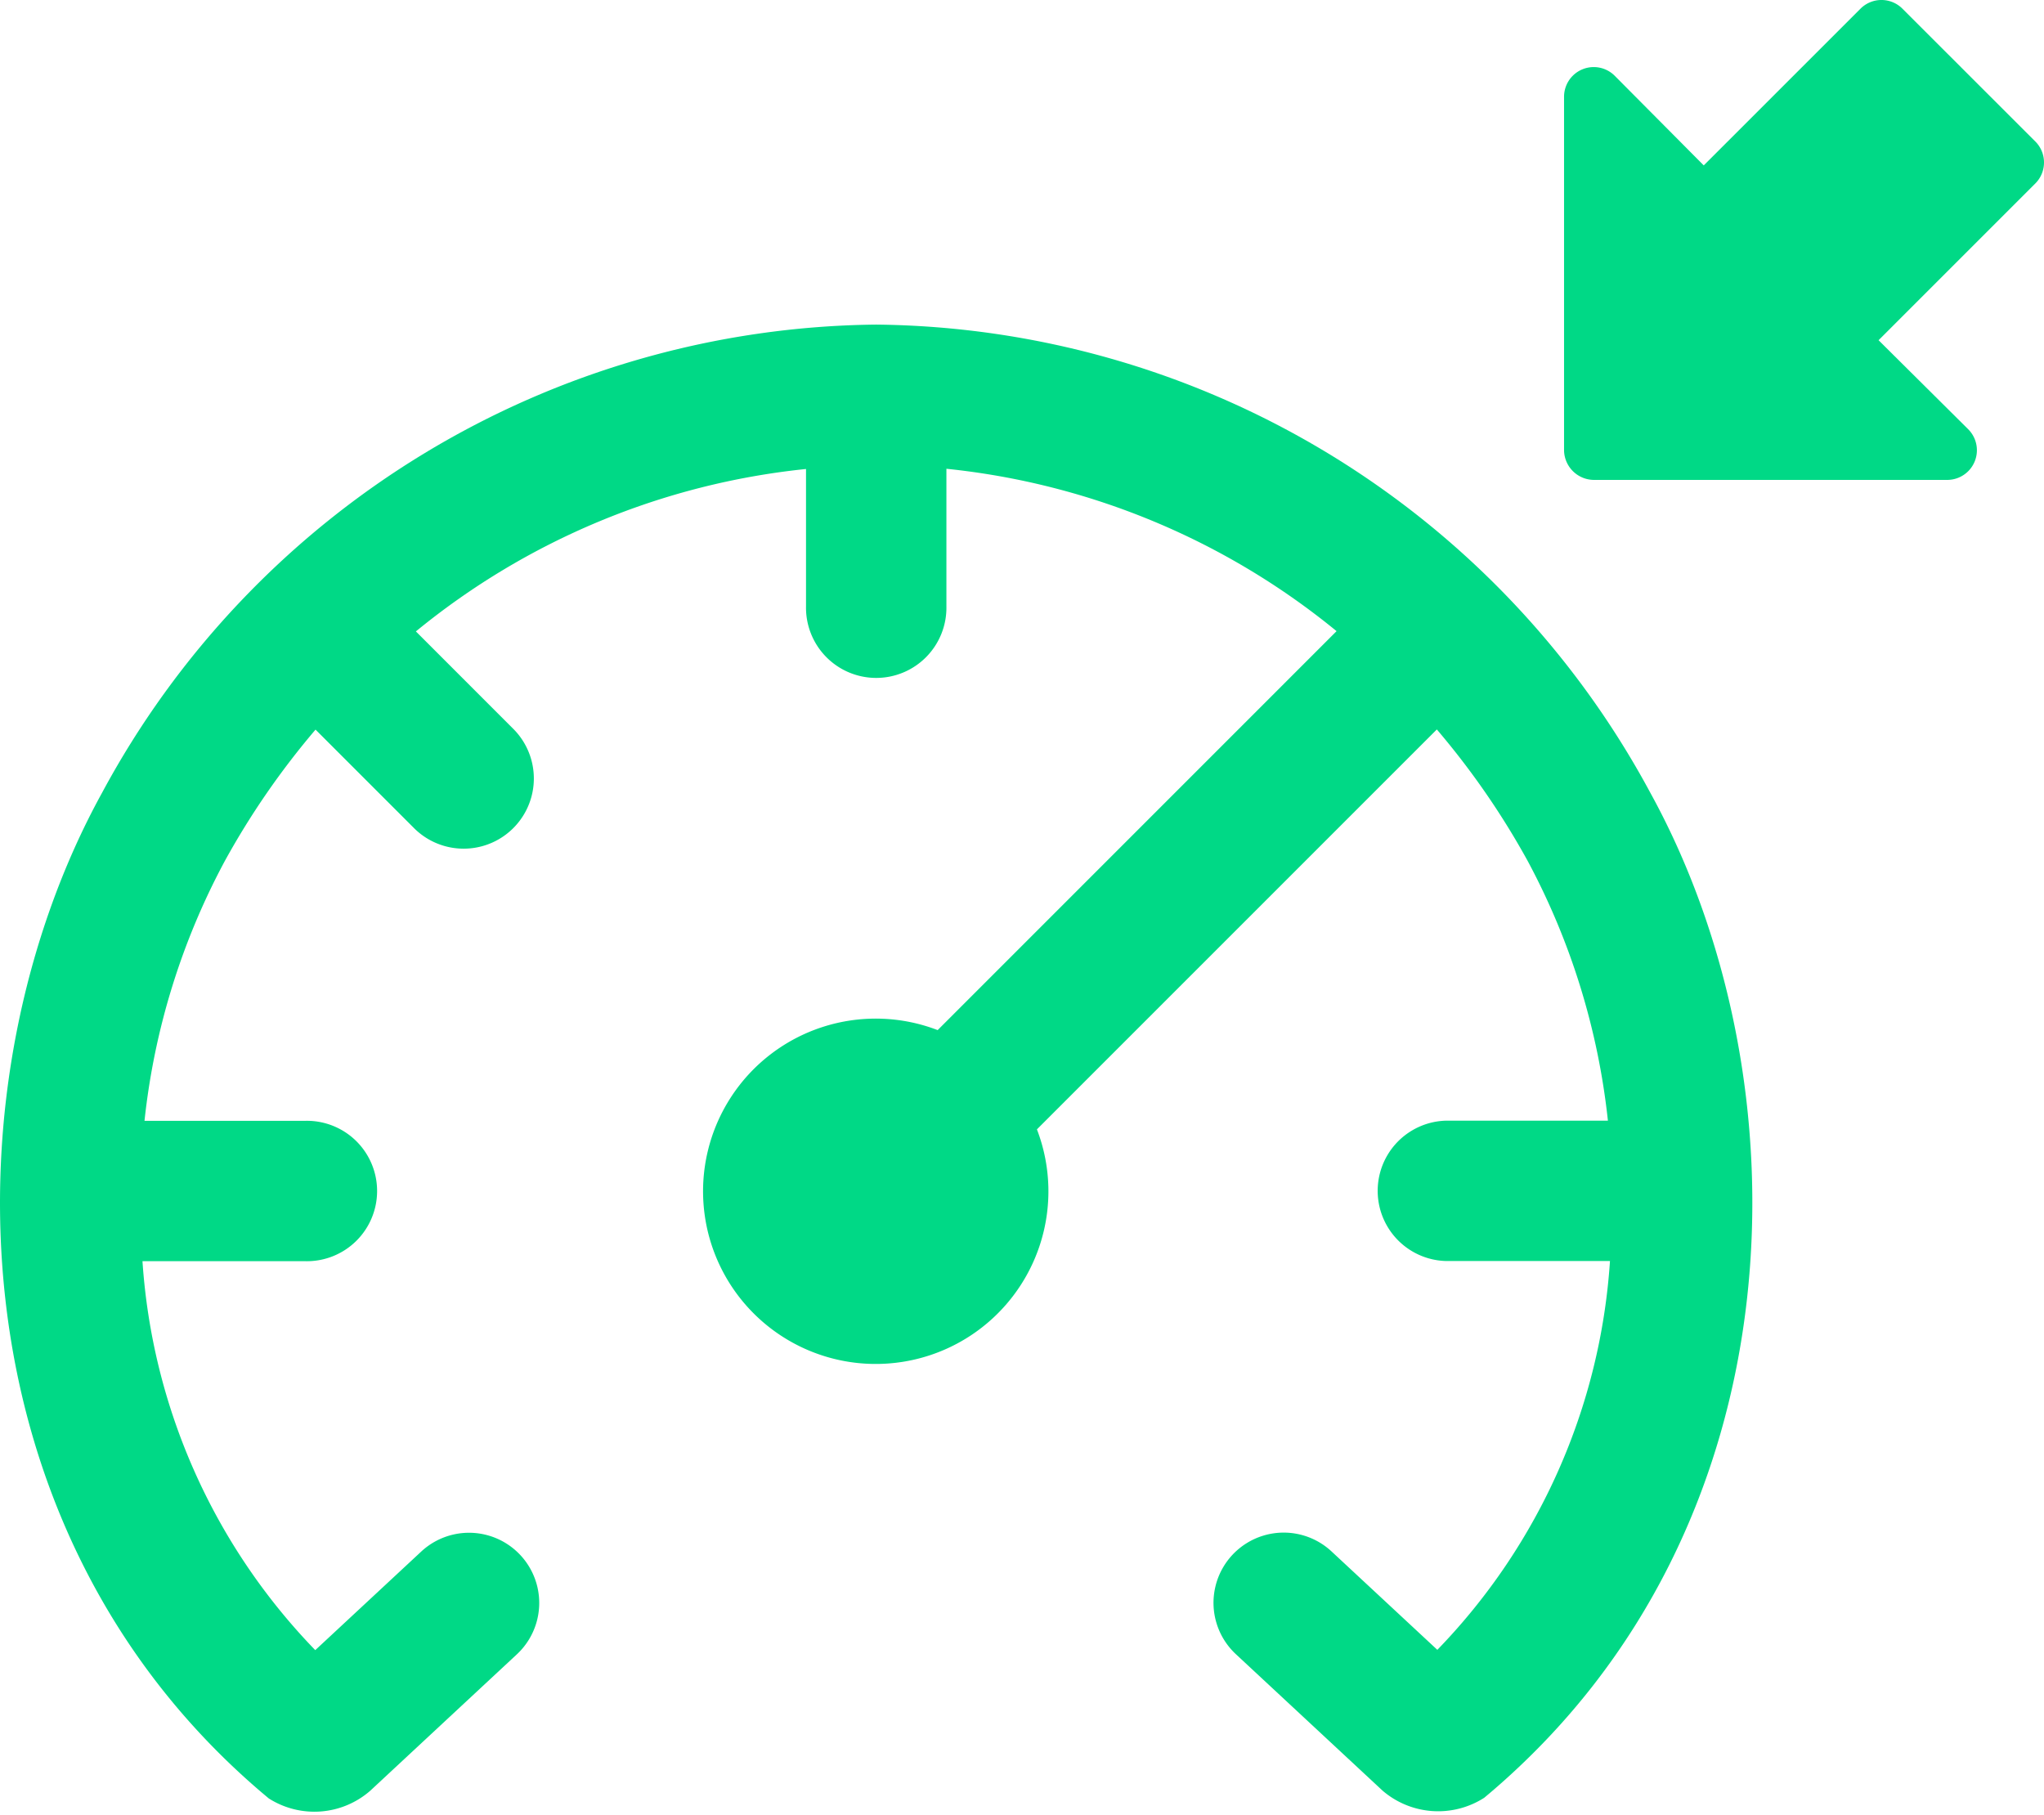
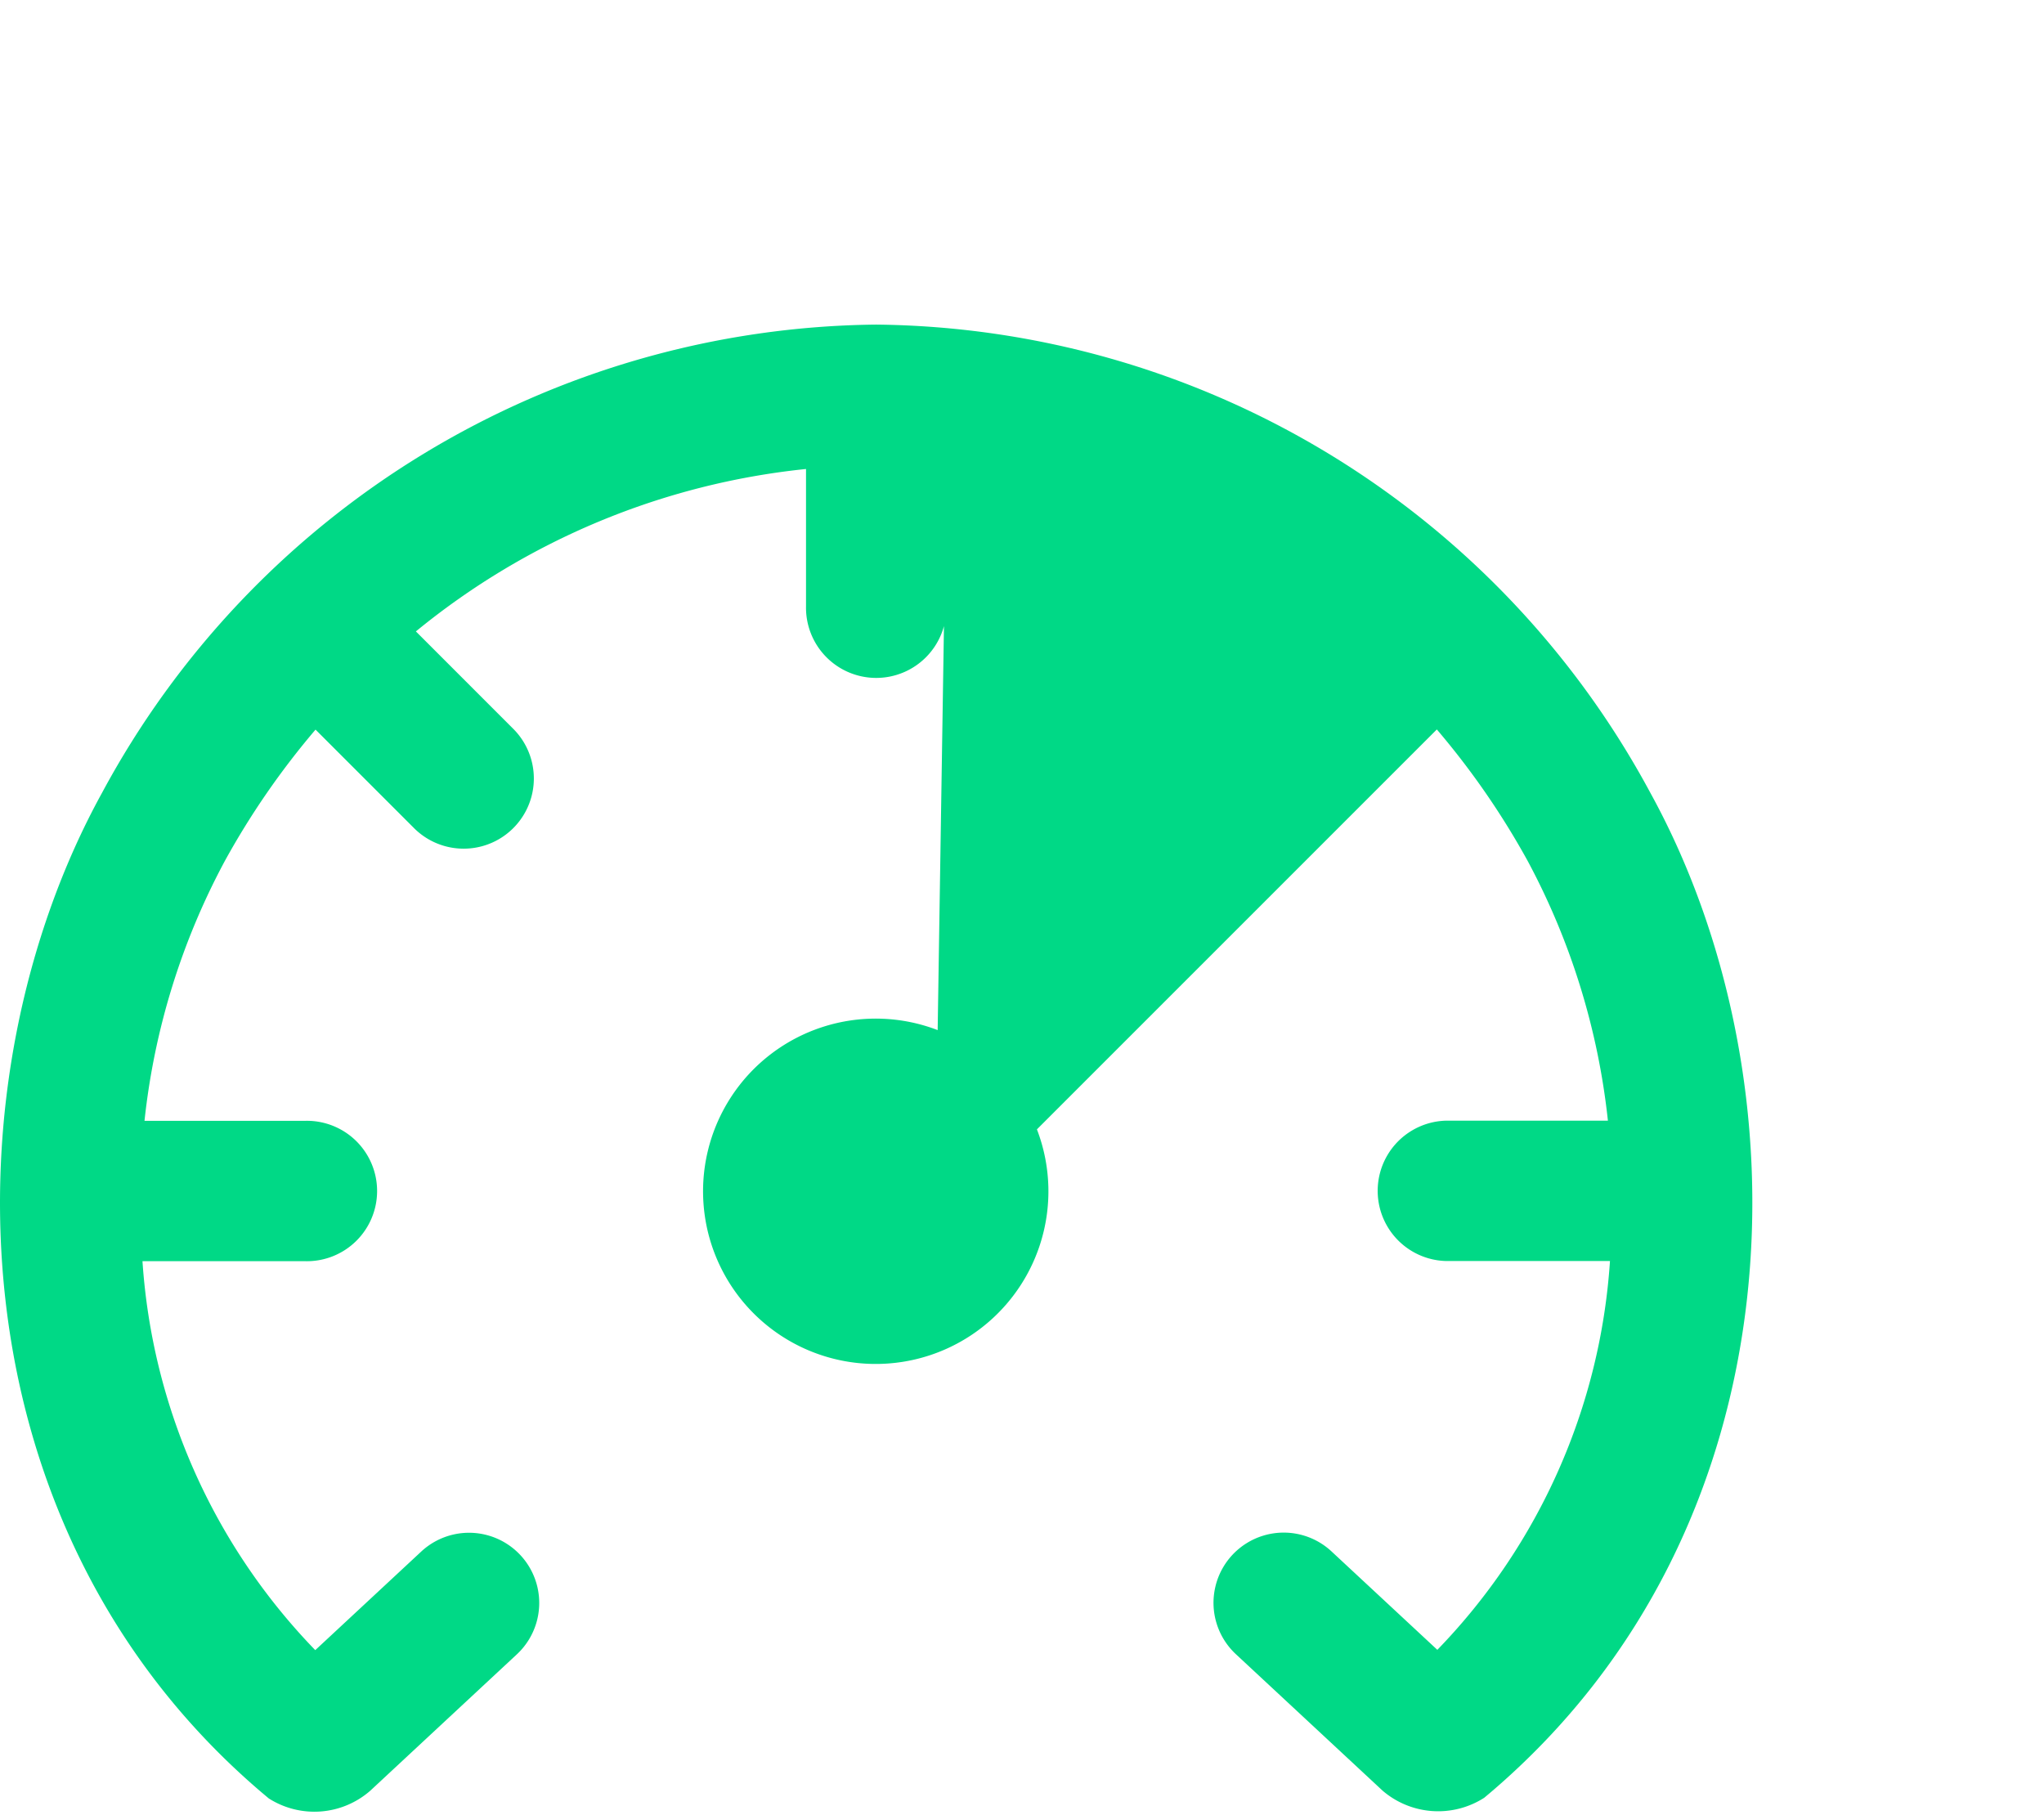
<svg xmlns="http://www.w3.org/2000/svg" width="102.071" height="90.629" viewBox="0 0 102.071 90.629">
  <g id="组_7792" data-name="组 7792" transform="translate(-336.716 -689.139)">
-     <path id="路径_5704" data-name="路径 5704" d="M380.469,700.7a44.4,44.4,0,0,0-38.667,23.4c-7.827,14.233-7.682,36.568,8,49.919l.334.281a4.239,4.239,0,0,0,5.066-.38l7.324-6.814a3.505,3.505,0,0,0-4.776-5.132l-5.291,4.922a30.848,30.848,0,0,1-8.628-19.423h8.151a3.506,3.506,0,1,0,0-7.011h-8.05a35.326,35.326,0,0,1,4.015-12.983,39.369,39.369,0,0,1,4.526-6.553l4.918,4.919a3.505,3.505,0,1,0,4.957-4.957l-4.864-4.866a36.637,36.637,0,0,1,19.482-8.111v6.868a3.506,3.506,0,1,0,7.011,0V707.9a36.655,36.655,0,0,1,19.483,8.109L383.54,735.932a8.623,8.623,0,1,0,4.957,4.957l19.97-19.971a39.392,39.392,0,0,1,4.528,6.551,35.4,35.4,0,0,1,4.015,12.985h-8.05a3.506,3.506,0,0,0,0,7.011h8.153a30.8,30.8,0,0,1-8.621,19.416l-5.284-4.915a3.505,3.505,0,0,0-4.776,5.132l7.324,6.814a4.26,4.26,0,0,0,5.078.356l.3-.253c15.686-13.355,15.83-35.69,8-49.924A44.4,44.4,0,0,0,380.469,700.7Z" transform="translate(0 4.649)" fill="#00d986" />
-     <path id="路径_5705" data-name="路径 5705" d="M416.382,697.25a1.477,1.477,0,0,0-.435-1.047l-6.634-6.63a1.48,1.48,0,0,0-2.095,0l-7.827,7.826-4.442-4.472a1.482,1.482,0,0,0-2.534,1.046v17.641a1.5,1.5,0,0,0,1.491,1.491h17.642a1.482,1.482,0,0,0,1.045-2.534l-4.472-4.442,7.829-7.829A1.482,1.482,0,0,0,416.382,697.25Z" transform="translate(22.405 0)" fill="#00d986" />
+     <path id="路径_5704" data-name="路径 5704" d="M380.469,700.7a44.4,44.4,0,0,0-38.667,23.4c-7.827,14.233-7.682,36.568,8,49.919l.334.281a4.239,4.239,0,0,0,5.066-.38l7.324-6.814a3.505,3.505,0,0,0-4.776-5.132l-5.291,4.922a30.848,30.848,0,0,1-8.628-19.423h8.151a3.506,3.506,0,1,0,0-7.011h-8.05a35.326,35.326,0,0,1,4.015-12.983,39.369,39.369,0,0,1,4.526-6.553l4.918,4.919a3.505,3.505,0,1,0,4.957-4.957l-4.864-4.866a36.637,36.637,0,0,1,19.482-8.111v6.868a3.506,3.506,0,1,0,7.011,0V707.9L383.54,735.932a8.623,8.623,0,1,0,4.957,4.957l19.97-19.971a39.392,39.392,0,0,1,4.528,6.551,35.4,35.4,0,0,1,4.015,12.985h-8.05a3.506,3.506,0,0,0,0,7.011h8.153a30.8,30.8,0,0,1-8.621,19.416l-5.284-4.915a3.505,3.505,0,0,0-4.776,5.132l7.324,6.814a4.26,4.26,0,0,0,5.078.356l.3-.253c15.686-13.355,15.83-35.69,8-49.924A44.4,44.4,0,0,0,380.469,700.7Z" transform="translate(0 4.649)" fill="#00d986" />
  </g>
</svg>